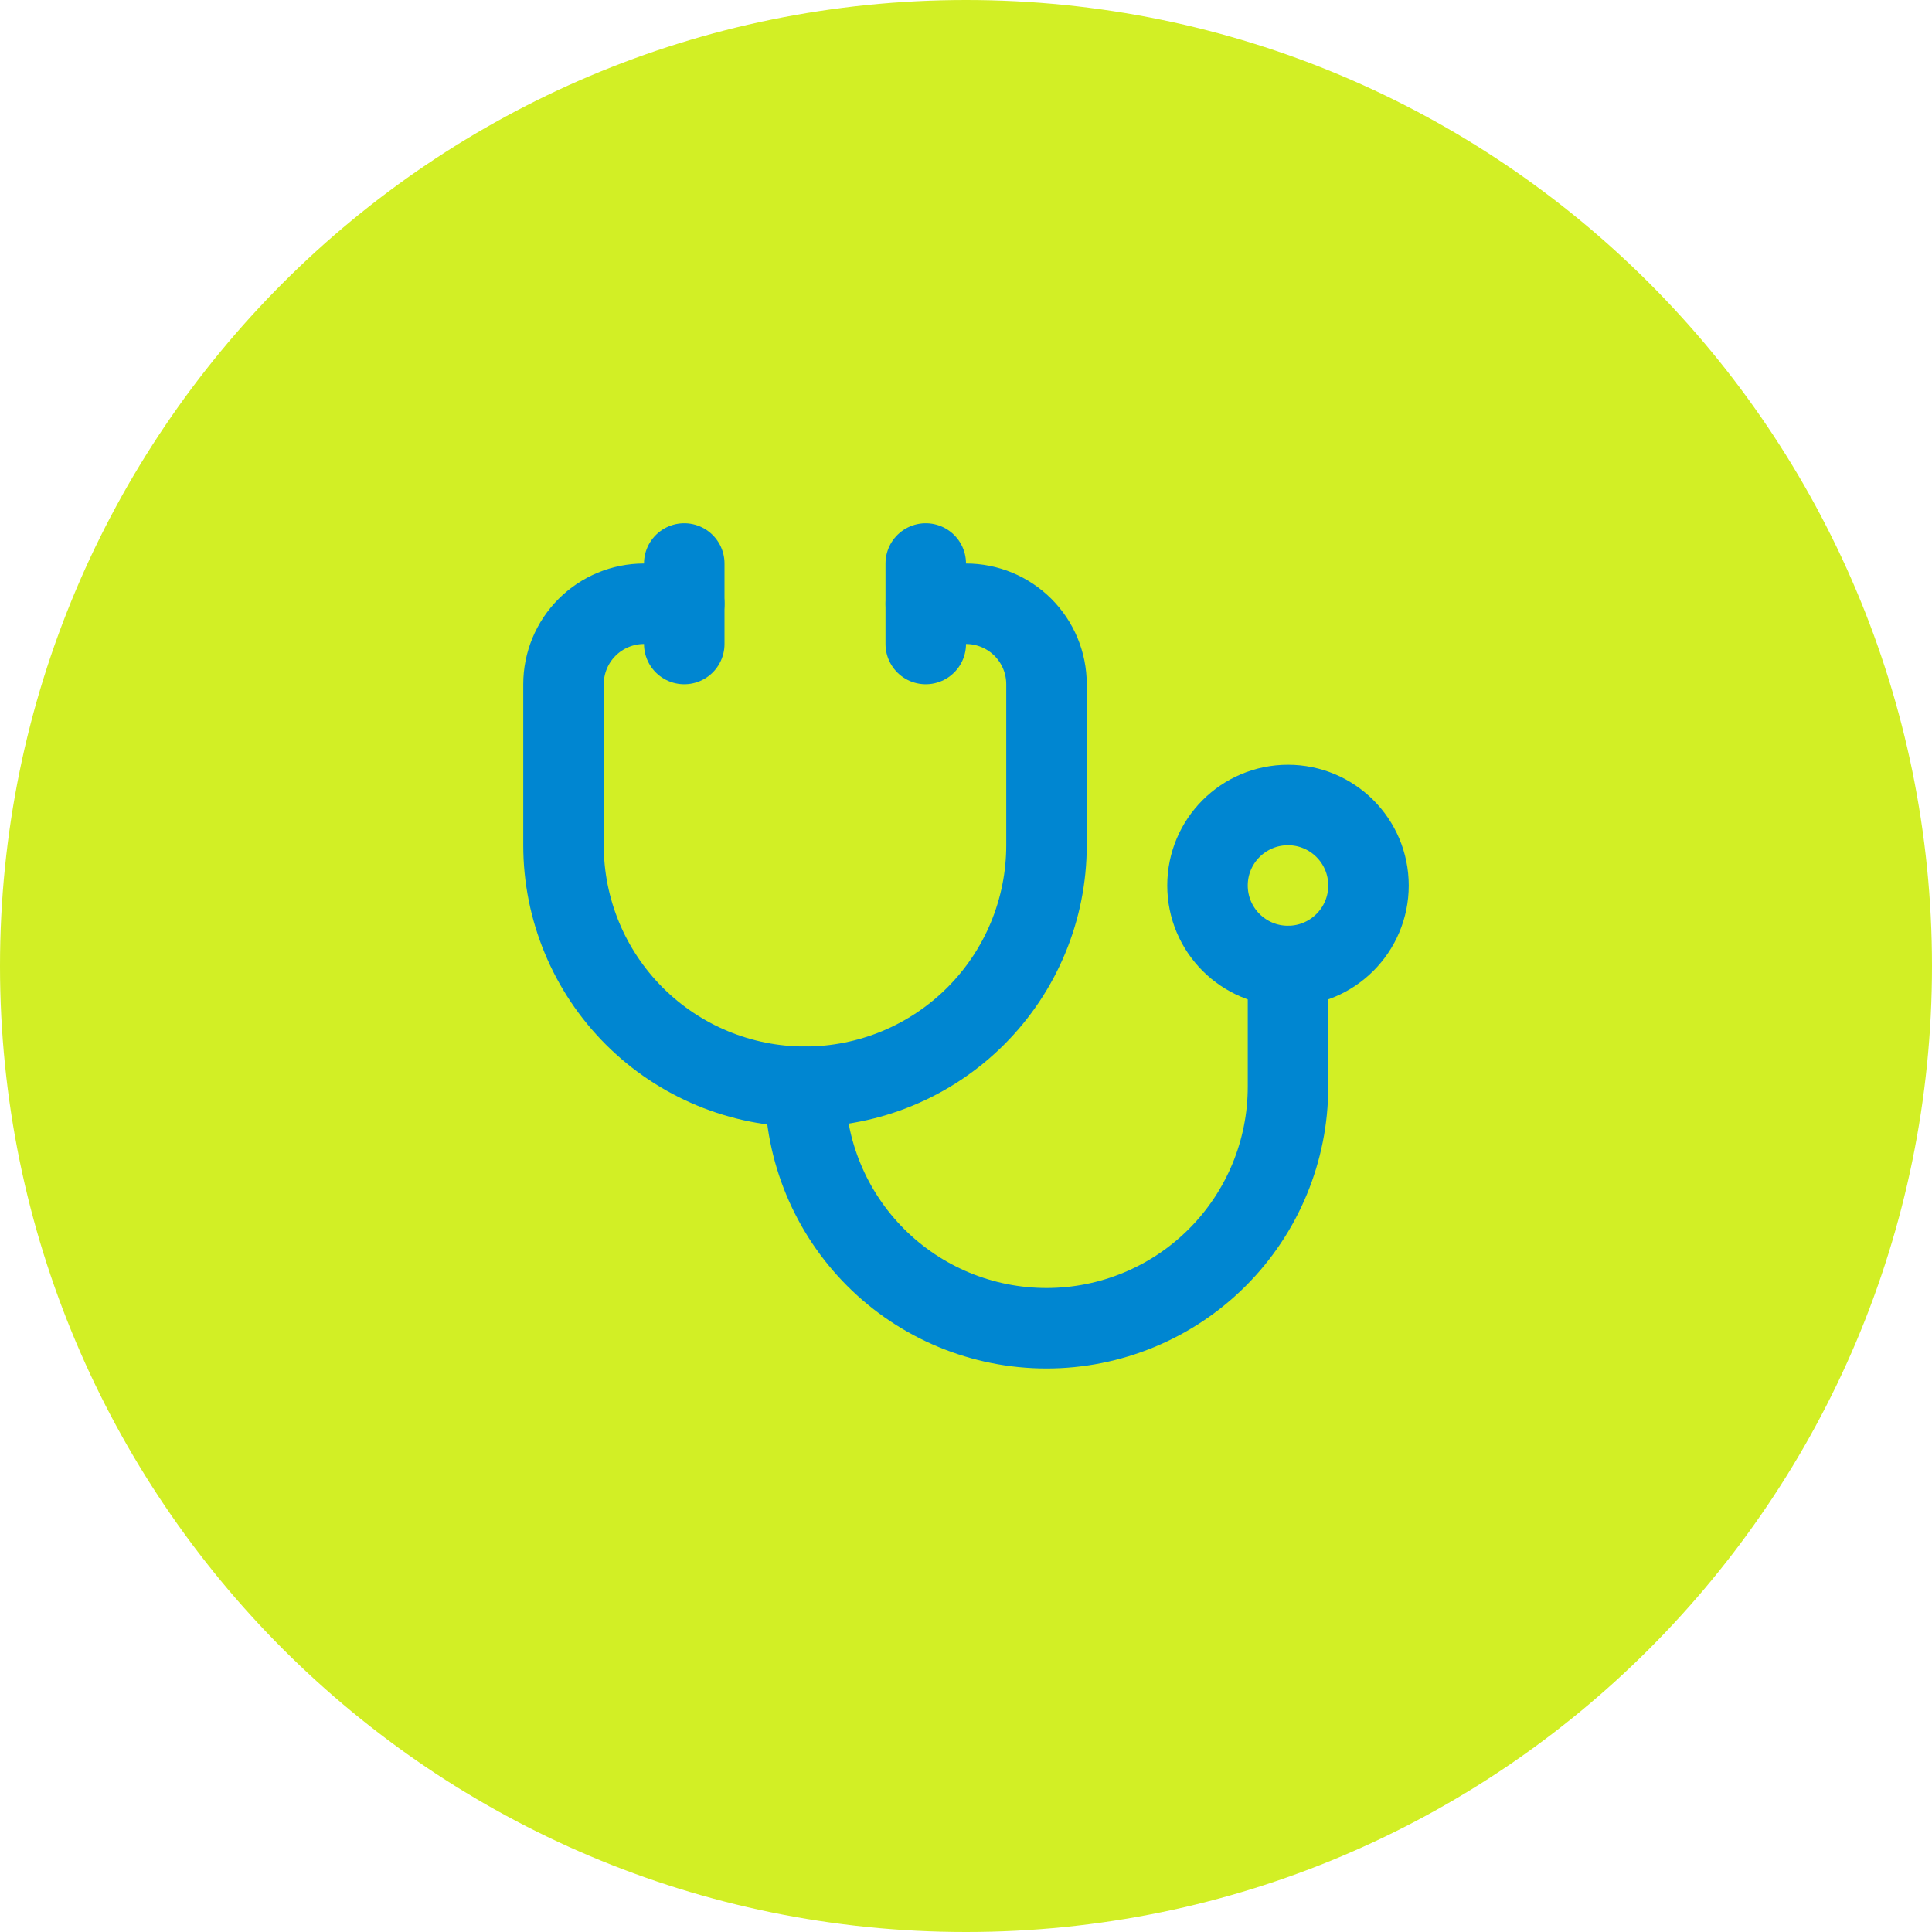
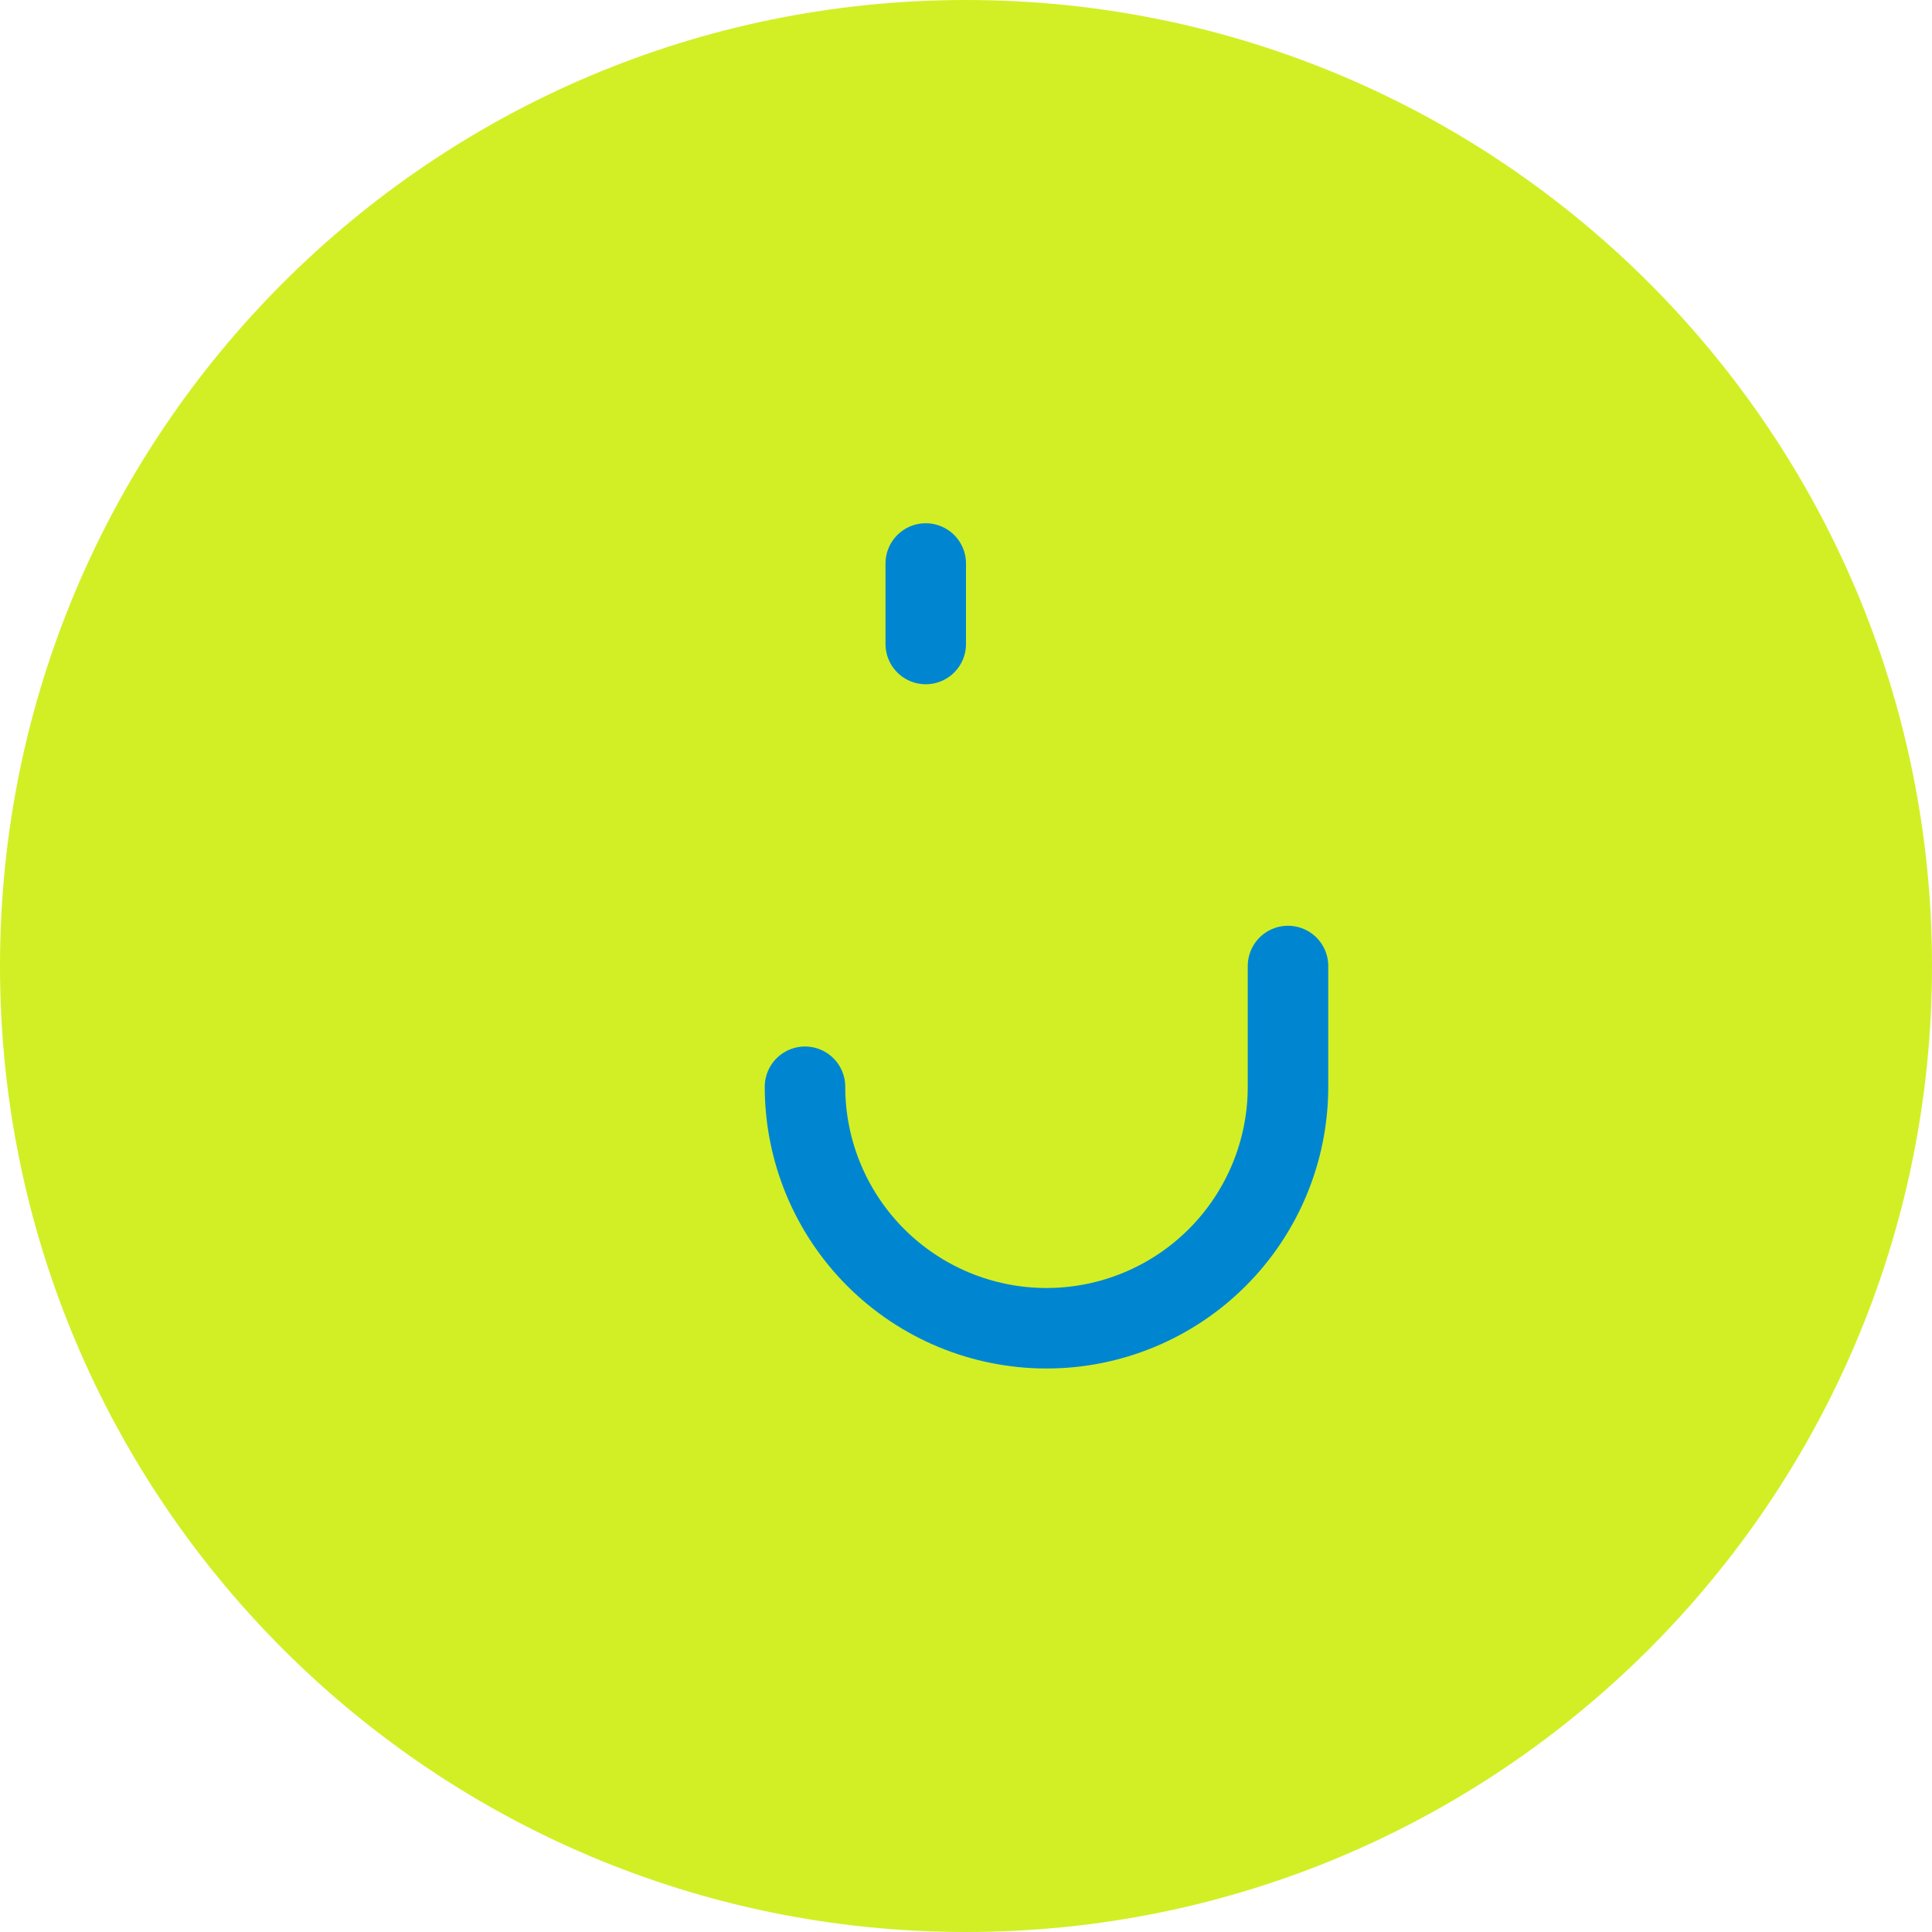
<svg xmlns="http://www.w3.org/2000/svg" width="90" height="90" viewBox="0 0 90 90" fill="none">
  <path d="M0 45C0 20.147 20.147 0 45 0C69.853 0 90 20.147 90 45C90 69.853 69.853 90 45 90C20.147 90 0 69.853 0 45Z" fill="#D2EF25" />
  <path d="M43.125 26.25V30" stroke="#0086D1" stroke-width="3.75" stroke-linecap="round" stroke-linejoin="round" />
-   <path d="M31.875 26.25V30" stroke="#0086D1" stroke-width="3.75" stroke-linecap="round" stroke-linejoin="round" />
-   <path d="M31.875 28.125H30C29.005 28.125 28.052 28.52 27.348 29.223C26.645 29.927 26.25 30.88 26.25 31.875V39.375C26.25 42.359 27.435 45.22 29.545 47.33C31.655 49.44 34.516 50.625 37.5 50.625C40.484 50.625 43.345 49.44 45.455 47.33C47.565 45.22 48.75 42.359 48.75 39.375V31.875C48.75 30.88 48.355 29.927 47.652 29.223C46.948 28.52 45.995 28.125 45 28.125H43.125" stroke="#0086D1" stroke-width="3.75" stroke-linecap="round" stroke-linejoin="round" />
  <path d="M37.5 50.625C37.5 53.609 38.685 56.47 40.795 58.58C42.905 60.69 45.766 61.875 48.75 61.875C51.734 61.875 54.595 60.69 56.705 58.58C58.815 56.47 60 53.609 60 50.625V45" stroke="#0086D1" stroke-width="3.75" stroke-linecap="round" stroke-linejoin="round" />
-   <path d="M60 45C62.071 45 63.75 43.321 63.75 41.25C63.75 39.179 62.071 37.5 60 37.5C57.929 37.5 56.25 39.179 56.25 41.25C56.25 43.321 57.929 45 60 45Z" stroke="#0086D1" stroke-width="3.75" stroke-linecap="round" stroke-linejoin="round" />
</svg>